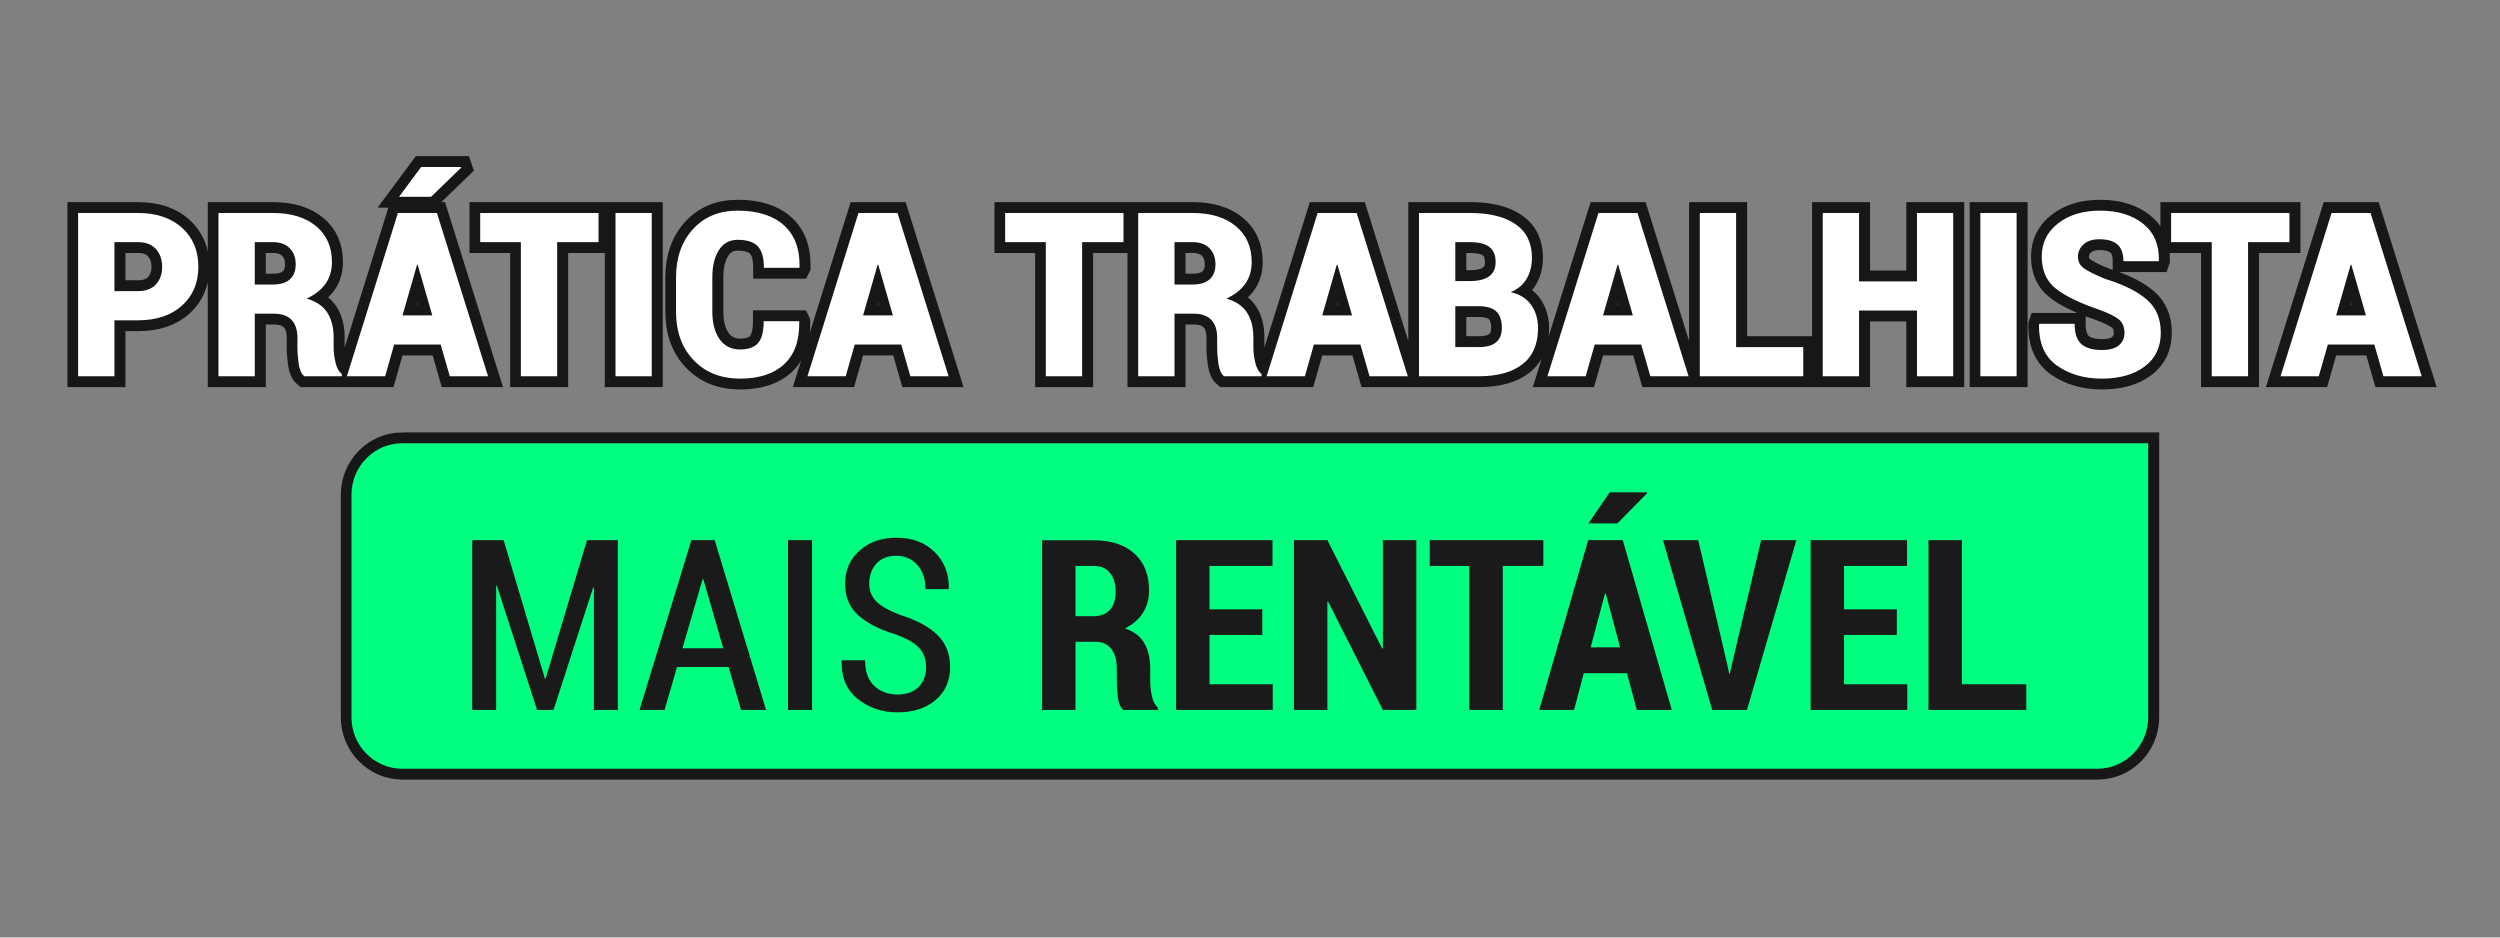
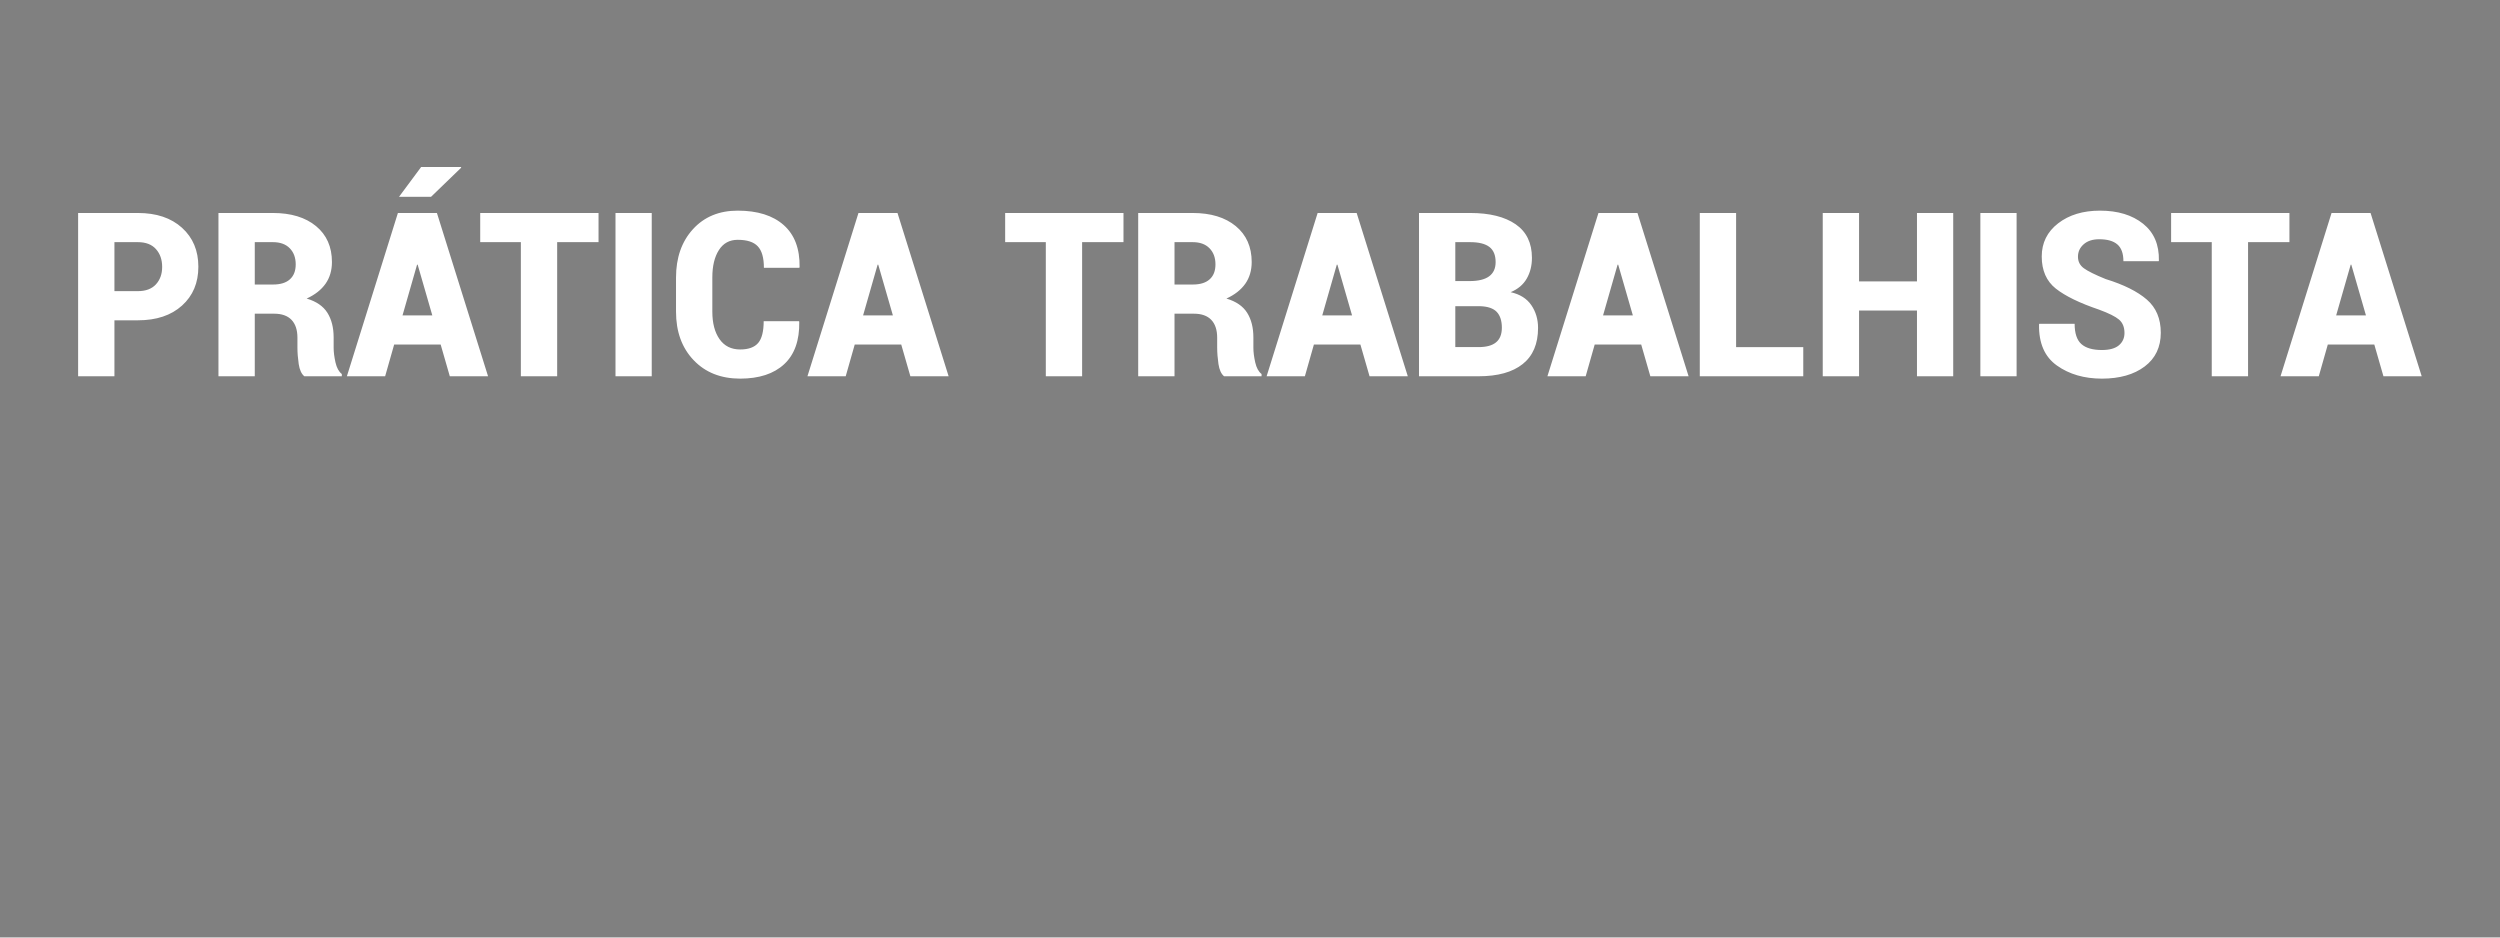
<svg xmlns="http://www.w3.org/2000/svg" xml:space="preserve" width="81.28mm" height="30.48mm" version="1.1" style="shape-rendering:geometricPrecision; text-rendering:geometricPrecision; image-rendering:optimizeQuality; fill-rule:evenodd; clip-rule:evenodd" viewBox="0 0 8127.98 3047.98">
  <rect x="0" y="0" width="8127.98" height="3047.98" fill="#808080" stroke="none" />
  <defs>
    <style type="text/css">
   
    .str0 {stroke:#171717;stroke-width:70.56;stroke-miterlimit:22.926}
    .fil2 {fill:#00FF80}
    .fil1 {fill:#151515}
    .fil0 {fill:#151515;fill-rule:nonzero}
    .fil3 {fill:#1A1A1A;fill-rule:nonzero}
    .fil4 {fill:white;fill-rule:nonzero}
   
  </style>
  </defs>
  <g id="Camada_x0020_1">
-     <path class="fil0 str0" d="M372.55 1041.35l0 181.93 -118.03 0 0 -530.86 194.25 0c60.34,0 108.16,16.05 143.58,48.15 35.43,32.12 53.08,74.29 53.08,126.57 0,52.27 -17.65,94.33 -53.08,126.29 -35.42,31.99 -83.24,47.92 -143.58,47.92l-76.22 0zm0 -94.83l76.22 0c25.63,0 45.2,-7.35 58.66,-22.02 13.49,-14.7 20.29,-33.61 20.29,-56.62 0,-23.65 -6.66,-42.94 -20.15,-58 -13.35,-15.06 -32.92,-22.63 -58.8,-22.63l-76.22 0 0 159.27zm456.29 73.31l0 203.45 -118.06 0 0 -530.86 177.08 0c58.9,0 105.7,14.31 140.14,42.67 34.46,28.52 51.75,67.33 51.75,116.74 0,27.36 -7.02,51.01 -20.87,70.69 -13.84,19.65 -34.24,35.7 -61.3,48.14 31.27,9.23 53.68,24.53 67.27,46.06 13.6,21.52 20.4,48.28 20.4,80.38l0 33.61c0,13.79 2.04,29.62 5.95,47.4 4.07,17.67 10.84,30.36 20.64,37.82l0 7.35 -121.89 0c-9.3,-7.6 -15.36,-20.78 -18.25,-39.69 -2.75,-19.05 -4.15,-36.83 -4.15,-53.65l0 -32.1c0,-25.27 -6.44,-44.54 -19.22,-57.97 -12.77,-13.33 -31.6,-20.04 -56.29,-20.04l-63.2 0zm0 -94.83l59.73 0c23.76,0 42.01,-5.59 54.51,-16.93 12.63,-11.32 18.85,-27.5 18.85,-48.64 0,-21.67 -6.44,-39.09 -19.32,-52.28 -13,-13.32 -31.25,-19.9 -54.75,-19.9l-59.02 0 0 137.75zm604.38 195.11l-151.2 0 -29.35 103.17 -124.37 0 165.88 -530.86 63.34 0 0 0.36 0.33 -0.36 63.2 0 166.27 530.86 -124.4 0 -29.7 -103.17zm-124.01 -94.8l96.81 0 -47.56 -164.78 -2.01 0 -47.24 164.78zm60.48 -482.33l129.62 0 0.72 2.09 -98.16 94.83 -104.11 0 71.93 -96.92zm576.83 244.27l-134.53 0 0 436.03 -118.03 0 0 -436.03 -132.16 0 0 -94.83 384.72 0 0 94.83zm172.92 436.03l-117.81 0 0 -530.86 117.81 0 0 530.86zm478.92 -179.06l0.71 2.23c0.96,60.47 -15.36,106.39 -49.11,137.63 -33.63,31.24 -81.34,46.8 -142.97,46.91 -62.98,-0.11 -113.44,-20.15 -151.48,-60.23 -38.16,-40.05 -57.12,-92.57 -57.12,-157.54l0 -110.74c0,-64.72 18.36,-117.1 54.97,-157.29 36.72,-40.33 85.28,-60.37 145.51,-60.37 64.52,0 114.48,15.69 149.77,47.05 35.29,31.35 52.47,76.91 51.53,136.64l-1.1 2.23 -114.95 0c0,-32.59 -6.55,-55.88 -19.93,-69.95 -13.21,-14.17 -35.04,-21.14 -65.32,-21.14 -26.48,0 -46.88,11.07 -61.06,33.34 -14.2,22.16 -21.36,51.78 -21.36,88.75l0 111.48c0,37.22 7.74,67.08 23.37,89.35 15.64,22.41 38.04,33.61 67.17,33.61 26.92,0 46.49,-7.1 58.52,-21.16 11.92,-14.07 17.89,-37.72 17.89,-70.8l114.96 0zm332.27 75.89l-151.2 0 -29.35 103.17 -124.39 0 165.88 -530.86 63.34 0 0 0.36 0.35 -0.36 63.21 0 166.23 530.86 -124.36 0 -29.71 -103.17zm-124.01 -94.8l96.82 0 -47.57 -164.78 -2.04 0 -47.21 164.78zm846.6 -238.06l-134.53 0 0 436.03 -118.03 0 0 -436.03 -132.16 0 0 -94.83 384.72 0 0 94.83zm165.87 232.58l0 203.45 -118.06 0 0 -530.86 177.11 0c58.91,0 105.68,14.31 140.11,42.67 34.47,28.52 51.78,67.33 51.78,116.74 0,27.36 -7.05,51.01 -20.86,70.69 -13.88,19.65 -34.25,35.7 -61.33,48.14 31.27,9.23 53.7,24.53 67.27,46.06 13.6,21.52 20.4,48.28 20.4,80.38l0 33.61c0,13.79 2.04,29.62 5.97,47.4 4.05,17.67 10.82,30.36 20.62,37.82l0 7.35 -121.89 0c-9.3,-7.6 -15.36,-20.78 -18.25,-39.69 -2.73,-19.05 -4.16,-36.83 -4.16,-53.65l0 -32.1c0,-25.27 -6.44,-44.54 -19.21,-57.97 -12.77,-13.33 -31.6,-20.04 -56.29,-20.04l-63.21 0zm0 -94.83l59.77 0c23.72,0 41.97,-5.59 54.47,-16.93 12.66,-11.32 18.89,-27.5 18.89,-48.64 0,-21.67 -6.47,-39.09 -19.36,-52.28 -12.99,-13.32 -31.21,-19.9 -54.72,-19.9l-59.05 0 0 137.75zm604.39 195.11l-151.21 0 -29.31 103.17 -124.4 0 165.88 -530.86 63.34 0 0 0.36 0.36 -0.36 63.2 0 166.23 530.86 -124.36 0 -29.73 -103.17zm-124.01 -94.8l96.81 0 -47.54 -164.78 -2.04 0 -47.23 164.78zm314.49 197.97l0 -530.86 166.6 0c63.2,0 112.33,12.31 147.65,36.69 35.29,24.39 52.94,60.87 52.94,109.15 0,25.27 -5.59,47.79 -16.82,67.33 -11.1,19.52 -28.6,34.33 -52.36,44.29 30.28,6.72 52.72,20.92 67.28,42.31 14.53,21.28 21.8,46.05 21.8,73.91 0,51.78 -16.68,90.98 -49.96,117.49 -33.26,26.5 -81.1,39.69 -143.2,39.69l-193.93 0zm118.04 -227.84l0 133.01 75.89 0c25.13,0 43.99,-5.09 56.49,-15.42 12.66,-10.35 18.96,-26.26 18.96,-47.67 0,-22.52 -5.58,-39.7 -16.68,-51.4 -10.98,-11.56 -29.2,-17.78 -54.61,-18.52l-3.83 0 -76.22 0zm0 -81.65l46.55 0c28.35,0 49.6,-5.23 63.53,-15.55 13.96,-10.32 21,-25.63 21,-46.05 0,-22.63 -6.8,-39.06 -20.28,-49.39 -13.58,-10.35 -34.22,-15.55 -62.24,-15.55l-48.56 0 0 126.54zm604.41 206.32l-151.21 0 -29.34 103.17 -124.39 0 165.9 -530.86 63.34 0 0 0.36 0.33 -0.36 63.2 0 166.27 530.86 -124.4 0 -29.7 -103.17zm-124.01 -94.8l96.81 0 -47.56 -164.78 -2.04 0 -47.21 164.78zm432.53 103.14l218.37 0 0 94.83 -336.43 0 0 -530.86 118.06 0 0 436.03zm705.88 94.83l-117.82 0 0 -213.66 -188.31 0 0 213.66 -118.06 0 0 -530.86 118.06 0 0 222.36 188.31 0 0 -222.36 117.82 0 0 530.86zm206.09 0l-117.81 0 0 -530.86 117.81 0 0 530.86zm350.72 -140.75c0,-18.91 -5.97,-33.47 -17.75,-43.54 -11.92,-10.08 -33.5,-20.79 -64.64,-32.24 -63.2,-21.41 -110.08,-44.18 -140.74,-68.43 -30.53,-24.14 -45.89,-58.99 -45.89,-104.41 0,-44.43 17.87,-80.41 53.4,-107.91 35.68,-27.5 80.99,-41.18 135.99,-41.18 57.94,0 104.68,14.18 140.08,42.45 35.43,28.35 52.52,68.18 51.42,119.83l-0.71 2.11 -114.63 0c0,-25.02 -6.52,-43.19 -19.54,-54.5 -13.1,-11.34 -32.78,-16.93 -59.05,-16.93 -21.44,0 -38.37,5.48 -50.67,16.44 -12.39,10.95 -18.47,24.38 -18.47,40.43 0,15.56 6.33,28 18.96,37.33 12.78,9.33 36.37,21.17 71.08,35.23 58.91,18.17 103.5,40.44 133.81,66.7 30.28,26.24 45.42,62.21 45.42,107.88 0,46.66 -17.4,83.24 -52.36,109.64 -34.93,26.37 -81.32,39.45 -139.04,39.56 -57.59,-0.11 -106.25,-14.18 -146.2,-42.56 -39.94,-28.24 -59.4,-72.78 -58.21,-133.64l0.71 -2.12 114.98 0c0,30.86 7.27,52.77 21.8,65.84 14.56,12.94 36.86,19.41 66.92,19.41 24.69,0 43.05,-5.12 55.22,-15.31 12.03,-10.21 18.11,-23.53 18.11,-40.08zm536.31 -295.28l-134.52 0 0 436.03 -118.04 0 0 -436.03 -132.13 0 0 -94.83 384.69 0 0 94.83zm275.96 332.86l-151.21 0 -29.34 103.17 -124.37 0 165.88 -530.86 63.34 0 0 0.36 0.33 -0.36 63.2 0 166.26 530.86 -124.39 0 -29.7 -103.17zm-124.01 -94.8l96.81 0 -47.56 -164.78 -2.01 0 -47.24 164.78z" />
-     <path class="fil0 str0" d="M1772.27 2206.46l2.22 0 134.62 -450.36 100.14 0 0 551.93 -77.77 0 0 -397.56 -2.4 -0.4 -128.82 397.96 -53.57 0 -130.66 -404.05 -2.35 0.39 0 403.66 -77.77 0 0 -551.93 102.13 0 134.23 450.36zm597.12 -37.89l-167.63 0 -40.54 139.46 -81.34 0 168.44 -551.93 75.91 0 167 551.93 -81.31 0 -40.53 -139.46zm-150.01 -61.07l132.65 0 -64.77 -224.34 -2.36 0 -65.52 224.34zm421.47 200.53l-78.33 0 0 -551.93 78.33 0 0 551.93zm370.55 -138.68c0,-25.37 -7.37,-46.07 -21.97,-62.38 -14.74,-16.3 -40.54,-31.17 -77.51,-44.5 -52.79,-16.17 -93.16,-37.13 -121.46,-62.61 -28.26,-25.51 -42.37,-59.53 -42.37,-101.97 0,-43.45 15.52,-79.31 46.83,-107.5 31.2,-28.07 71.22,-42.18 120.04,-42.18 51.97,0 93.56,15.65 124.86,46.96 31.44,31.3 46.6,70.63 45.52,117.88l-0.79 2.33 -75.15 0c0,-32.36 -8.64,-58.49 -26.16,-78.56 -17.49,-19.91 -40.54,-29.86 -69.06,-29.86 -27.8,0 -49.25,8.54 -64.48,25.73 -15.39,17.23 -23.05,38.68 -23.05,64.45 0,24.07 8.15,43.84 24.33,59.5 16.18,15.65 43.42,30.55 81.73,44.37 51.18,16.44 90.12,37.92 116.84,64.44 26.75,26.53 40.02,60.94 40.02,103.12 0,44.89 -15.69,80.72 -47.26,107.37 -31.43,26.66 -72.76,39.99 -123.81,40.12 -49.31,-0.13 -92.38,-14.51 -128.82,-43.23 -36.45,-28.85 -54.1,-70.11 -52.76,-123.94l0.66 -2.33 75.64 0c0,37.4 10.02,65.33 30.26,83.7 20.17,18.5 45.12,27.71 75.02,27.71 28.98,0 51.71,-8.03 68.18,-24.07 16.44,-16.05 24.72,-37.53 24.72,-64.55zm485.92 -82.68l0 221.36 -108.65 0 0 -551.54 168.01 0c55.8,0 99.75,14.35 131.71,42.84 31.99,28.58 48.04,68.43 48.04,119.39 0,28.62 -6.85,53.31 -20.27,74.27 -13.53,21.08 -33.01,37.65 -58.39,50.06 29.34,9.6 50.36,25.51 63.27,47.75 12.73,22.26 19.22,50.07 19.22,83.47l0 40.08c0,15.42 1.83,31.6 5.4,48.53 3.54,16.96 9.99,29.37 19.32,37.13l0 8.02 -112.61 0c-8.97,-8.15 -14.77,-21.35 -17.13,-39.59 -2.49,-18.37 -3.7,-36.61 -3.7,-54.71l0 -38.71c0,-28.06 -5.89,-49.81 -17.75,-65.2 -11.85,-15.39 -28.81,-23.15 -50.92,-23.15l-65.55 0zm0 -83.34l58.71 0c23.28,0 41.19,-6.97 53.31,-20.69 12.21,-13.85 18.4,-33.24 18.4,-58.62 0,-25.74 -6.05,-46.17 -18.14,-61.3 -12.11,-15.29 -29.73,-22.79 -52.92,-22.79l-59.36 0 0 163.4zm607.3 60.94l-171.59 0 0 160.33 205.55 0 0 83.43 -314.23 0 0 -551.93 313.41 0 0 83.83 -204.73 0 0 141.04 171.59 0 0 83.3zm500.82 243.76l-108.85 0 -178.01 -352.18 -2.39 0.39 0 351.79 -108.68 0 0 -551.93 108.68 0 178.17 352.58 2.23 -0.4 0 -352.18 108.85 0 0 551.93zm412.92 -468.1l-131.87 0 0 468.1 -109.07 0 0 -468.1 -128.43 0 0 -83.83 369.37 0 0 83.83zm271.82 348.68l-140.41 0 -31.57 119.42 -113.3 0 159.21 -551.93 112.52 0 159.24 551.93 -113.73 0 -31.96 -119.42zm-118.04 -84.09l95.68 0 -46.7 -175.19 -2.26 0 -46.72 175.19zm61.98 -503.8l121.06 0 1.22 2.2 -97.26 98.59 -94.08 0 69.06 -100.79zm383.69 566.28l4.61 23.18 2.36 0 4.62 -22 97.09 -412.08 114.48 0 -160.65 551.93 -113.04 0 -160 -551.93 114.61 0 95.92 410.9zm549.77 -102.73l-171.59 0 0 160.33 205.54 0 0 83.43 -314.23 0 0 -551.93 313.42 0 0 83.83 -204.73 0 0 141.04 171.59 0 0 83.3zm211.57 160.33l209.34 0 0 83.43 -318.03 0 0 -551.93 108.69 0 0 468.5z" />
    <g id="_2059663893312">
-       <path class="fil1 str0" d="M1308.4 1441.05l5676.33 0 0 891.16c0,91.92 -74.25,167.12 -165.05,167.12l-5511.28 0c-90.8,0 -165.04,-75.2 -165.04,-167.12l0 -724.06c0,-91.93 74.24,-167.1 165.04,-167.1z" />
-       <path class="fil2" d="M1307.79 1441.09l5676.33 0 0 891.15c0,91.92 -74.25,167.13 -165.04,167.13l-5511.29 0c-90.79,0 -165.04,-75.21 -165.04,-167.13l0 -724.06c0,-91.92 74.25,-167.09 165.04,-167.09z" />
-     </g>
-     <path class="fil3" d="M1771.64 2206.49l2.23 0 134.62 -450.36 100.13 0 0 551.94 -77.77 0 0 -397.57 -2.39 -0.39 -128.82 397.96 -53.57 0 -130.66 -404.06 -2.36 0.4 0 403.66 -77.77 0 0 -551.94 102.14 0 134.22 450.36zm597.12 -37.89l-167.62 0 -40.54 139.47 -81.34 0 168.44 -551.94 75.91 0 167 551.94 -81.31 0 -40.54 -139.47zm-150.01 -61.07l132.66 0 -64.77 -224.34 -2.36 0 -65.53 224.34zm421.48 200.54l-78.33 0 0 -551.94 78.33 0 0 551.94zm370.55 -138.68c0,-25.38 -7.37,-46.08 -21.97,-62.38 -14.74,-16.31 -40.54,-31.18 -77.51,-44.51 -52.79,-16.17 -93.17,-37.13 -121.46,-62.61 -28.26,-25.5 -42.37,-59.53 -42.37,-101.97 0,-43.45 15.52,-79.31 46.83,-107.5 31.2,-28.06 71.22,-42.18 120.04,-42.18 51.97,0 93.56,15.65 124.86,46.96 31.44,31.3 46.6,70.63 45.52,117.89l-0.79 2.32 -75.15 0c0,-32.35 -8.64,-58.48 -26.16,-78.56 -17.49,-19.91 -40.54,-29.86 -69.06,-29.86 -27.81,0 -49.25,8.54 -64.48,25.74 -15.39,17.22 -23.05,38.67 -23.05,64.44 0,24.07 8.15,43.85 24.33,59.5 16.17,15.65 43.42,30.55 81.73,44.37 51.18,16.44 90.12,37.92 116.84,64.44 26.75,26.53 40.01,60.95 40.01,103.12 0,44.9 -15.68,80.72 -47.25,107.38 -31.44,26.65 -72.76,39.98 -123.81,40.11 -49.32,-0.13 -92.38,-14.51 -128.82,-43.23 -36.45,-28.84 -54.1,-70.1 -52.76,-123.94l0.66 -2.32 75.64 0c0,37.39 10.02,65.32 30.26,83.7 20.17,18.5 45.12,27.7 75.02,27.7 28.98,0 51.7,-8.02 68.18,-24.07 16.43,-16.05 24.72,-37.53 24.72,-64.54zm485.91 -82.69l0 221.37 -108.65 0 0 -551.54 168.02 0c55.8,0 99.75,14.34 131.71,42.83 31.99,28.59 48.03,68.44 48.03,119.39 0,28.62 -6.84,53.31 -20.27,74.27 -13.52,21.09 -33,37.66 -58.38,50.07 29.34,9.59 50.36,25.51 63.26,47.74 12.74,22.27 19.23,50.07 19.23,83.47l0 40.08c0,15.42 1.83,31.6 5.4,48.53 3.54,16.96 9.99,29.37 19.32,37.13l0 8.03 -112.61 0c-8.98,-8.16 -14.77,-21.35 -17.13,-39.59 -2.49,-18.37 -3.7,-36.61 -3.7,-54.72l0 -38.71c0,-28.06 -5.89,-49.8 -17.75,-65.19 -11.85,-15.4 -28.82,-23.16 -50.92,-23.16l-65.56 0zm0 -83.33l58.72 0c23.28,0 41.19,-6.98 53.31,-20.7 12.21,-13.85 18.4,-33.24 18.4,-58.61 0,-25.74 -6.06,-46.18 -18.14,-61.31 -12.12,-15.29 -29.73,-22.79 -52.92,-22.79l-59.37 0 0 163.41zm607.31 60.94l-171.59 0 0 160.32 205.55 0 0 83.44 -314.23 0 0 -551.94 313.41 0 0 83.83 -204.73 0 0 141.04 171.59 0 0 83.31zm500.81 243.76l-108.84 0 -178.01 -352.19 -2.39 0.4 0 351.79 -108.68 0 0 -551.94 108.68 0 178.17 352.58 2.23 -0.39 0 -352.19 108.84 0 0 551.94zm412.93 -468.11l-131.87 0 0 468.11 -109.08 0 0 -468.11 -128.42 0 0 -83.83 369.37 0 0 83.83zm271.82 348.68l-140.41 0 -31.57 119.43 -113.3 0 159.21 -551.94 112.52 0 159.24 551.94 -113.73 0 -31.96 -119.43zm-118.05 -84.09l95.69 0 -46.7 -175.19 -2.26 0 -46.73 175.19zm61.99 -503.8l121.06 0 1.21 2.2 -97.25 98.6 -94.08 0 69.06 -100.8zm383.68 566.28l4.62 23.18 2.36 0 4.62 -22 97.09 -412.08 114.48 0 -160.65 551.94 -113.04 0 -160 -551.94 114.61 0 95.91 410.9zm549.77 -102.72l-171.58 0 0 160.32 205.54 0 0 83.44 -314.23 0 0 -551.94 313.41 0 0 83.83 -204.72 0 0 141.04 171.58 0 0 83.31zm211.58 160.32l209.34 0 0 83.44 -318.03 0 0 -551.94 108.69 0 0 468.5z" />
+       </g>
    <path class="fil4" d="M372.03 1041.38l0 181.93 -118.04 0 0 -530.86 194.26 0c60.34,0 108.15,16.05 143.58,48.14 35.43,32.13 53.07,74.3 53.07,126.57 0,52.28 -17.64,94.34 -53.07,126.3 -35.43,31.98 -83.24,47.92 -143.58,47.92l-76.22 0zm0 -94.83l76.22 0c25.63,0 45.2,-7.35 58.66,-22.02 13.49,-14.7 20.29,-33.61 20.29,-56.62 0,-23.65 -6.66,-42.95 -20.15,-58 -13.35,-15.06 -32.92,-22.63 -58.8,-22.63l-76.22 0 0 159.27zm456.29 73.31l0 203.45 -118.07 0 0 -530.86 177.08 0c58.91,0 105.71,14.31 140.14,42.67 34.47,28.51 51.75,67.33 51.75,116.74 0,27.36 -7.02,51.01 -20.86,70.69 -13.85,19.65 -34.25,35.7 -61.3,48.14 31.27,9.22 53.67,24.53 67.27,46.05 13.6,21.53 20.4,48.29 20.4,80.38l0 33.61c0,13.8 2.04,29.62 5.95,47.41 4.07,17.67 10.84,30.36 20.64,37.82l0 7.35 -121.89 0c-9.3,-7.6 -15.36,-20.79 -18.25,-39.7 -2.75,-19.04 -4.16,-36.83 -4.16,-53.65l0 -32.09c0,-25.27 -6.44,-44.54 -19.21,-57.98 -12.77,-13.32 -31.6,-20.03 -56.29,-20.03l-63.2 0zm0 -94.84l59.73 0c23.75,0 42.01,-5.58 54.5,-16.92 12.64,-11.32 18.86,-27.5 18.86,-48.65 0,-21.66 -6.44,-39.08 -19.33,-52.27 -12.99,-13.32 -31.24,-19.9 -54.75,-19.9l-59.01 0 0 137.74zm604.38 195.12l-151.21 0 -29.34 103.17 -124.37 0 165.88 -530.86 63.34 0 0 0.36 0.33 -0.36 63.2 0 166.26 530.86 -124.39 0 -29.7 -103.17zm-124.01 -94.81l96.81 0 -47.57 -164.77 -2 0 -47.24 164.77zm60.48 -482.33l129.62 0 0.72 2.1 -98.17 94.83 -104.1 0 71.93 -96.93zm576.82 244.28l-134.52 0 0 436.03 -118.04 0 0 -436.03 -132.15 0 0 -94.83 384.71 0 0 94.83zm172.93 436.03l-117.82 0 0 -530.86 117.82 0 0 530.86zm478.91 -179.07l0.72 2.23c0.96,60.48 -15.36,106.4 -49.11,137.64 -33.64,31.24 -81.34,46.8 -142.98,46.91 -62.98,-0.11 -113.43,-20.15 -151.48,-60.23 -38.15,-40.06 -57.11,-92.58 -57.11,-157.54l0 -110.74c0,-64.72 18.36,-117.1 54.97,-157.29 36.72,-40.33 85.28,-60.37 145.5,-60.37 64.53,0 114.49,15.69 149.78,47.04 35.29,31.36 52.47,76.92 51.53,136.65l-1.1 2.23 -114.95 0c0,-32.59 -6.56,-55.88 -19.93,-69.95 -13.22,-14.17 -35.05,-21.14 -65.33,-21.14 -26.48,0 -46.87,11.07 -61.05,33.34 -14.2,22.16 -21.36,51.78 -21.36,88.74l0 111.49c0,37.22 7.73,67.08 23.37,89.35 15.63,22.41 38.04,33.61 67.16,33.61 26.93,0 46.5,-7.1 58.53,-21.17 11.92,-14.06 17.89,-37.71 17.89,-70.8l114.95 0zm332.28 75.9l-151.2 0 -29.35 103.17 -124.39 0 165.87 -530.86 63.34 0 0 0.36 0.36 -0.36 63.2 0 166.24 530.86 -124.37 0 -29.7 -103.17zm-124.01 -94.81l96.81 0 -47.56 -164.77 -2.04 0 -47.21 164.77zm846.59 -238.05l-134.52 0 0 436.03 -118.04 0 0 -436.03 -132.15 0 0 -94.83 384.71 0 0 94.83zm165.88 232.58l0 203.45 -118.06 0 0 -530.86 177.11 0c58.9,0 105.67,14.31 140.11,42.67 34.46,28.51 51.78,67.33 51.78,116.74 0,27.36 -7.05,51.01 -20.87,70.69 -13.87,19.65 -34.24,35.7 -61.33,48.14 31.27,9.22 53.71,24.53 67.28,46.05 13.6,21.53 20.4,48.29 20.4,80.38l0 33.61c0,13.8 2.03,29.62 5.97,47.41 4.05,17.67 10.82,30.36 20.62,37.82l0 7.35 -121.89 0c-9.31,-7.6 -15.36,-20.79 -18.25,-39.7 -2.73,-19.04 -4.16,-36.83 -4.16,-53.65l0 -32.09c0,-25.27 -6.44,-44.54 -19.21,-57.98 -12.78,-13.32 -31.6,-20.03 -56.3,-20.03l-63.2 0zm0 -94.84l59.76 0c23.73,0 41.98,-5.58 54.48,-16.92 12.66,-11.32 18.88,-27.5 18.88,-48.65 0,-21.66 -6.47,-39.08 -19.35,-52.27 -12.99,-13.32 -31.21,-19.9 -54.72,-19.9l-59.05 0 0 137.74zm604.38 195.12l-151.2 0 -29.32 103.17 -124.39 0 165.88 -530.86 63.33 0 0 0.36 0.36 -0.36 63.2 0 166.24 530.86 -124.37 0 -29.73 -103.17zm-124 -94.81l96.81 0 -47.54 -164.77 -2.04 0 -47.23 164.77zm314.49 197.98l0 -530.86 166.59 0c63.21,0 112.34,12.3 147.66,36.69 35.29,24.39 52.93,60.86 52.93,109.15 0,25.27 -5.58,47.78 -16.82,67.33 -11.09,19.51 -28.6,34.32 -52.35,44.29 30.28,6.72 52.71,20.92 67.27,42.31 14.54,21.28 21.81,46.05 21.81,73.91 0,51.78 -16.69,90.98 -49.97,117.48 -33.25,26.51 -81.09,39.7 -143.19,39.7l-193.93 0zm118.04 -227.84l0 133.01 75.89 0c25.13,0 43.99,-5.1 56.48,-15.42 12.67,-10.35 18.97,-26.26 18.97,-47.67 0,-22.52 -5.59,-39.7 -16.68,-51.4 -10.98,-11.56 -29.21,-17.78 -54.61,-18.52l-3.83 0 -76.22 0zm0 -81.65l46.54 0c28.36,0 49.61,-5.23 63.54,-15.55 13.95,-10.32 21,-25.63 21,-46.05 0,-22.63 -6.8,-39.07 -20.29,-49.39 -13.57,-10.35 -34.21,-15.55 -62.24,-15.55l-48.55 0 0 126.54zm604.41 206.32l-151.21 0 -29.34 103.17 -124.4 0 165.91 -530.86 63.34 0 0 0.36 0.33 -0.36 63.2 0 166.26 530.86 -124.39 0 -29.7 -103.17zm-124.01 -94.81l96.81 0 -47.57 -164.77 -2.03 0 -47.21 164.77zm432.53 103.15l218.37 0 0 94.83 -336.43 0 0 -530.86 118.06 0 0 436.03zm705.87 94.83l-117.81 0 0 -213.67 -188.31 0 0 213.67 -118.07 0 0 -530.86 118.07 0 0 222.36 188.31 0 0 -222.36 117.81 0 0 530.86zm206.1 0l-117.82 0 0 -530.86 117.82 0 0 530.86zm350.72 -140.75c0,-18.91 -5.97,-33.47 -17.76,-43.55 -11.91,-10.07 -33.5,-20.78 -64.63,-32.23 -63.2,-21.42 -110.08,-44.18 -140.74,-68.43 -30.53,-24.14 -45.89,-58.99 -45.89,-104.41 0,-44.43 17.86,-80.41 53.4,-107.91 35.68,-27.5 80.98,-41.18 135.98,-41.18 57.95,0 104.69,14.18 140.09,42.45 35.43,28.35 52.52,68.18 51.42,119.82l-0.72 2.12 -114.62 0c0,-25.02 -6.52,-43.19 -19.54,-54.5 -13.11,-11.34 -32.79,-16.93 -59.05,-16.93 -21.44,0 -38.37,5.48 -50.68,16.43 -12.38,10.96 -18.47,24.39 -18.47,40.44 0,15.55 6.33,28 18.97,37.33 12.77,9.33 36.36,21.17 71.07,35.23 58.91,18.17 103.51,40.44 133.81,66.7 30.28,26.23 45.42,62.21 45.42,107.88 0,46.66 -17.39,83.24 -52.35,109.64 -34.94,26.37 -81.32,39.45 -139.04,39.56 -57.59,-0.11 -106.26,-14.18 -146.2,-42.56 -39.94,-28.24 -59.4,-72.78 -58.22,-133.65l0.72 -2.11 114.98 0c0,30.85 7.27,52.76 21.8,65.84 14.56,12.94 36.86,19.41 66.92,19.41 24.69,0 43.05,-5.12 55.22,-15.31 12.03,-10.21 18.11,-23.53 18.11,-40.08zm536.31 -295.28l-134.53 0 0 436.03 -118.03 0 0 -436.03 -132.13 0 0 -94.83 384.69 0 0 94.83zm275.96 332.86l-151.21 0 -29.34 103.17 -124.37 0 165.88 -530.86 63.34 0 0 0.36 0.33 -0.36 63.2 0 166.26 530.86 -124.39 0 -29.7 -103.17zm-124.01 -94.81l96.81 0 -47.57 -164.77 -2.01 0 -47.23 164.77z" />
  </g>
</svg>